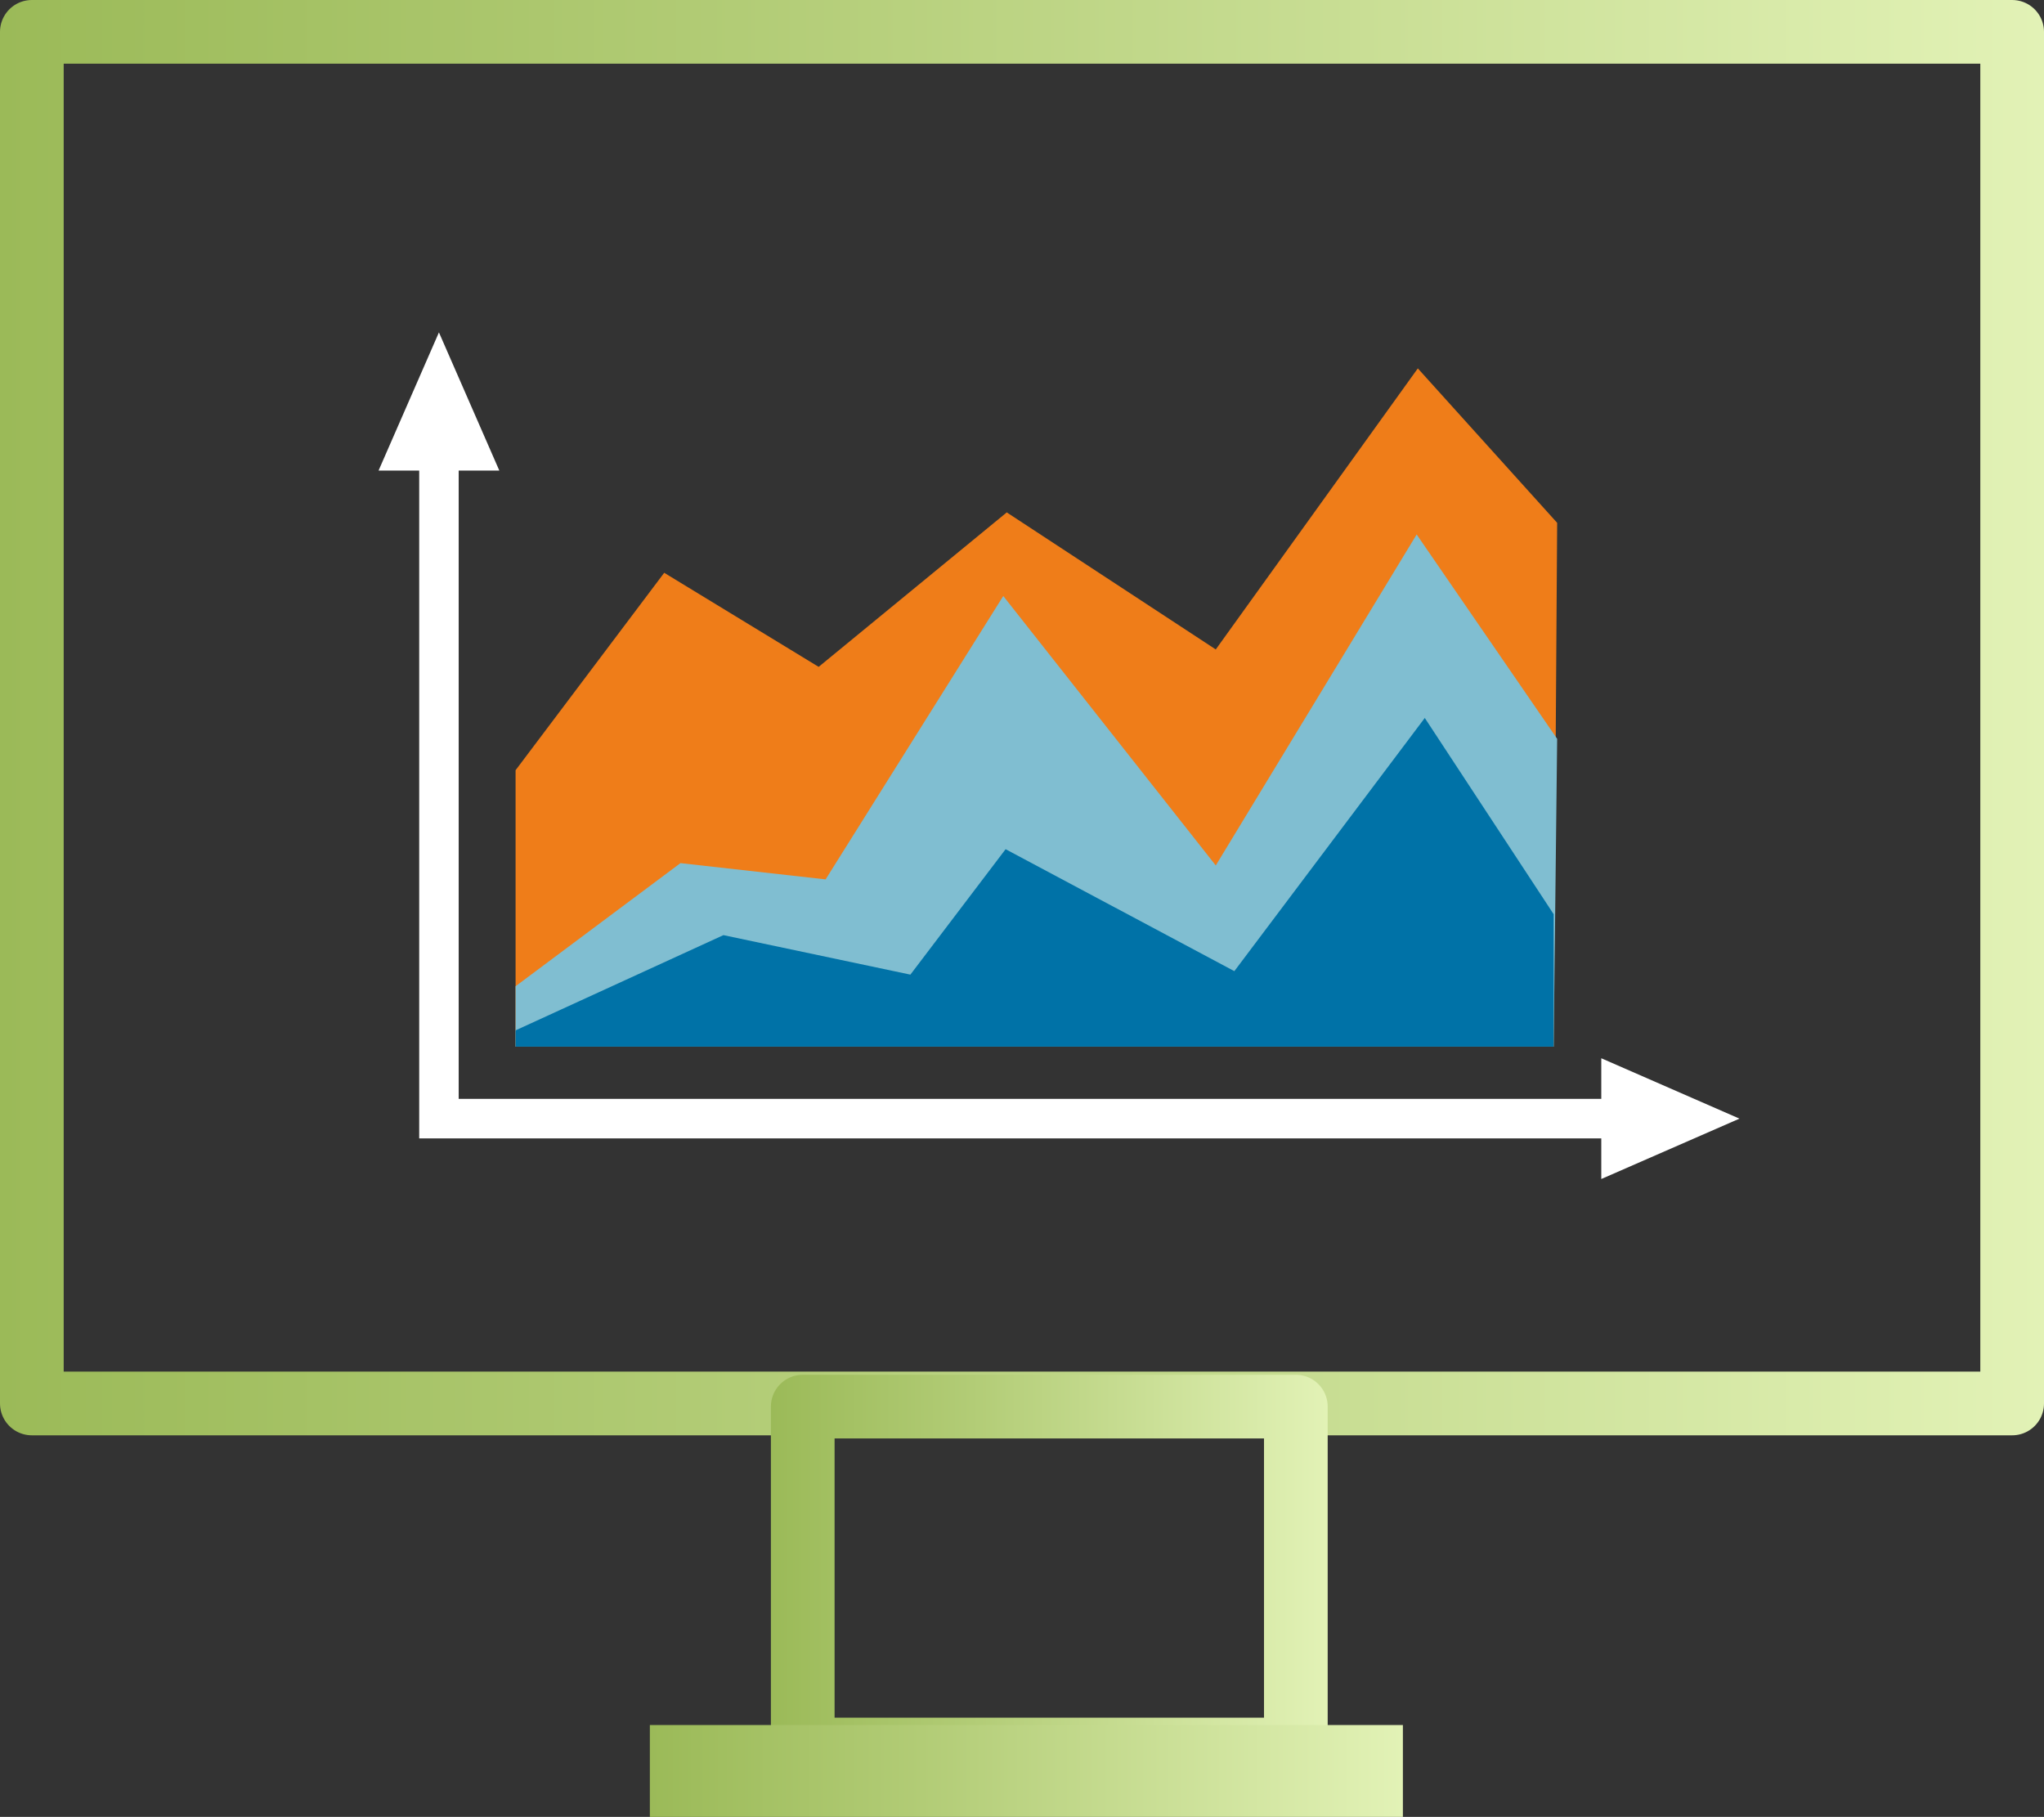
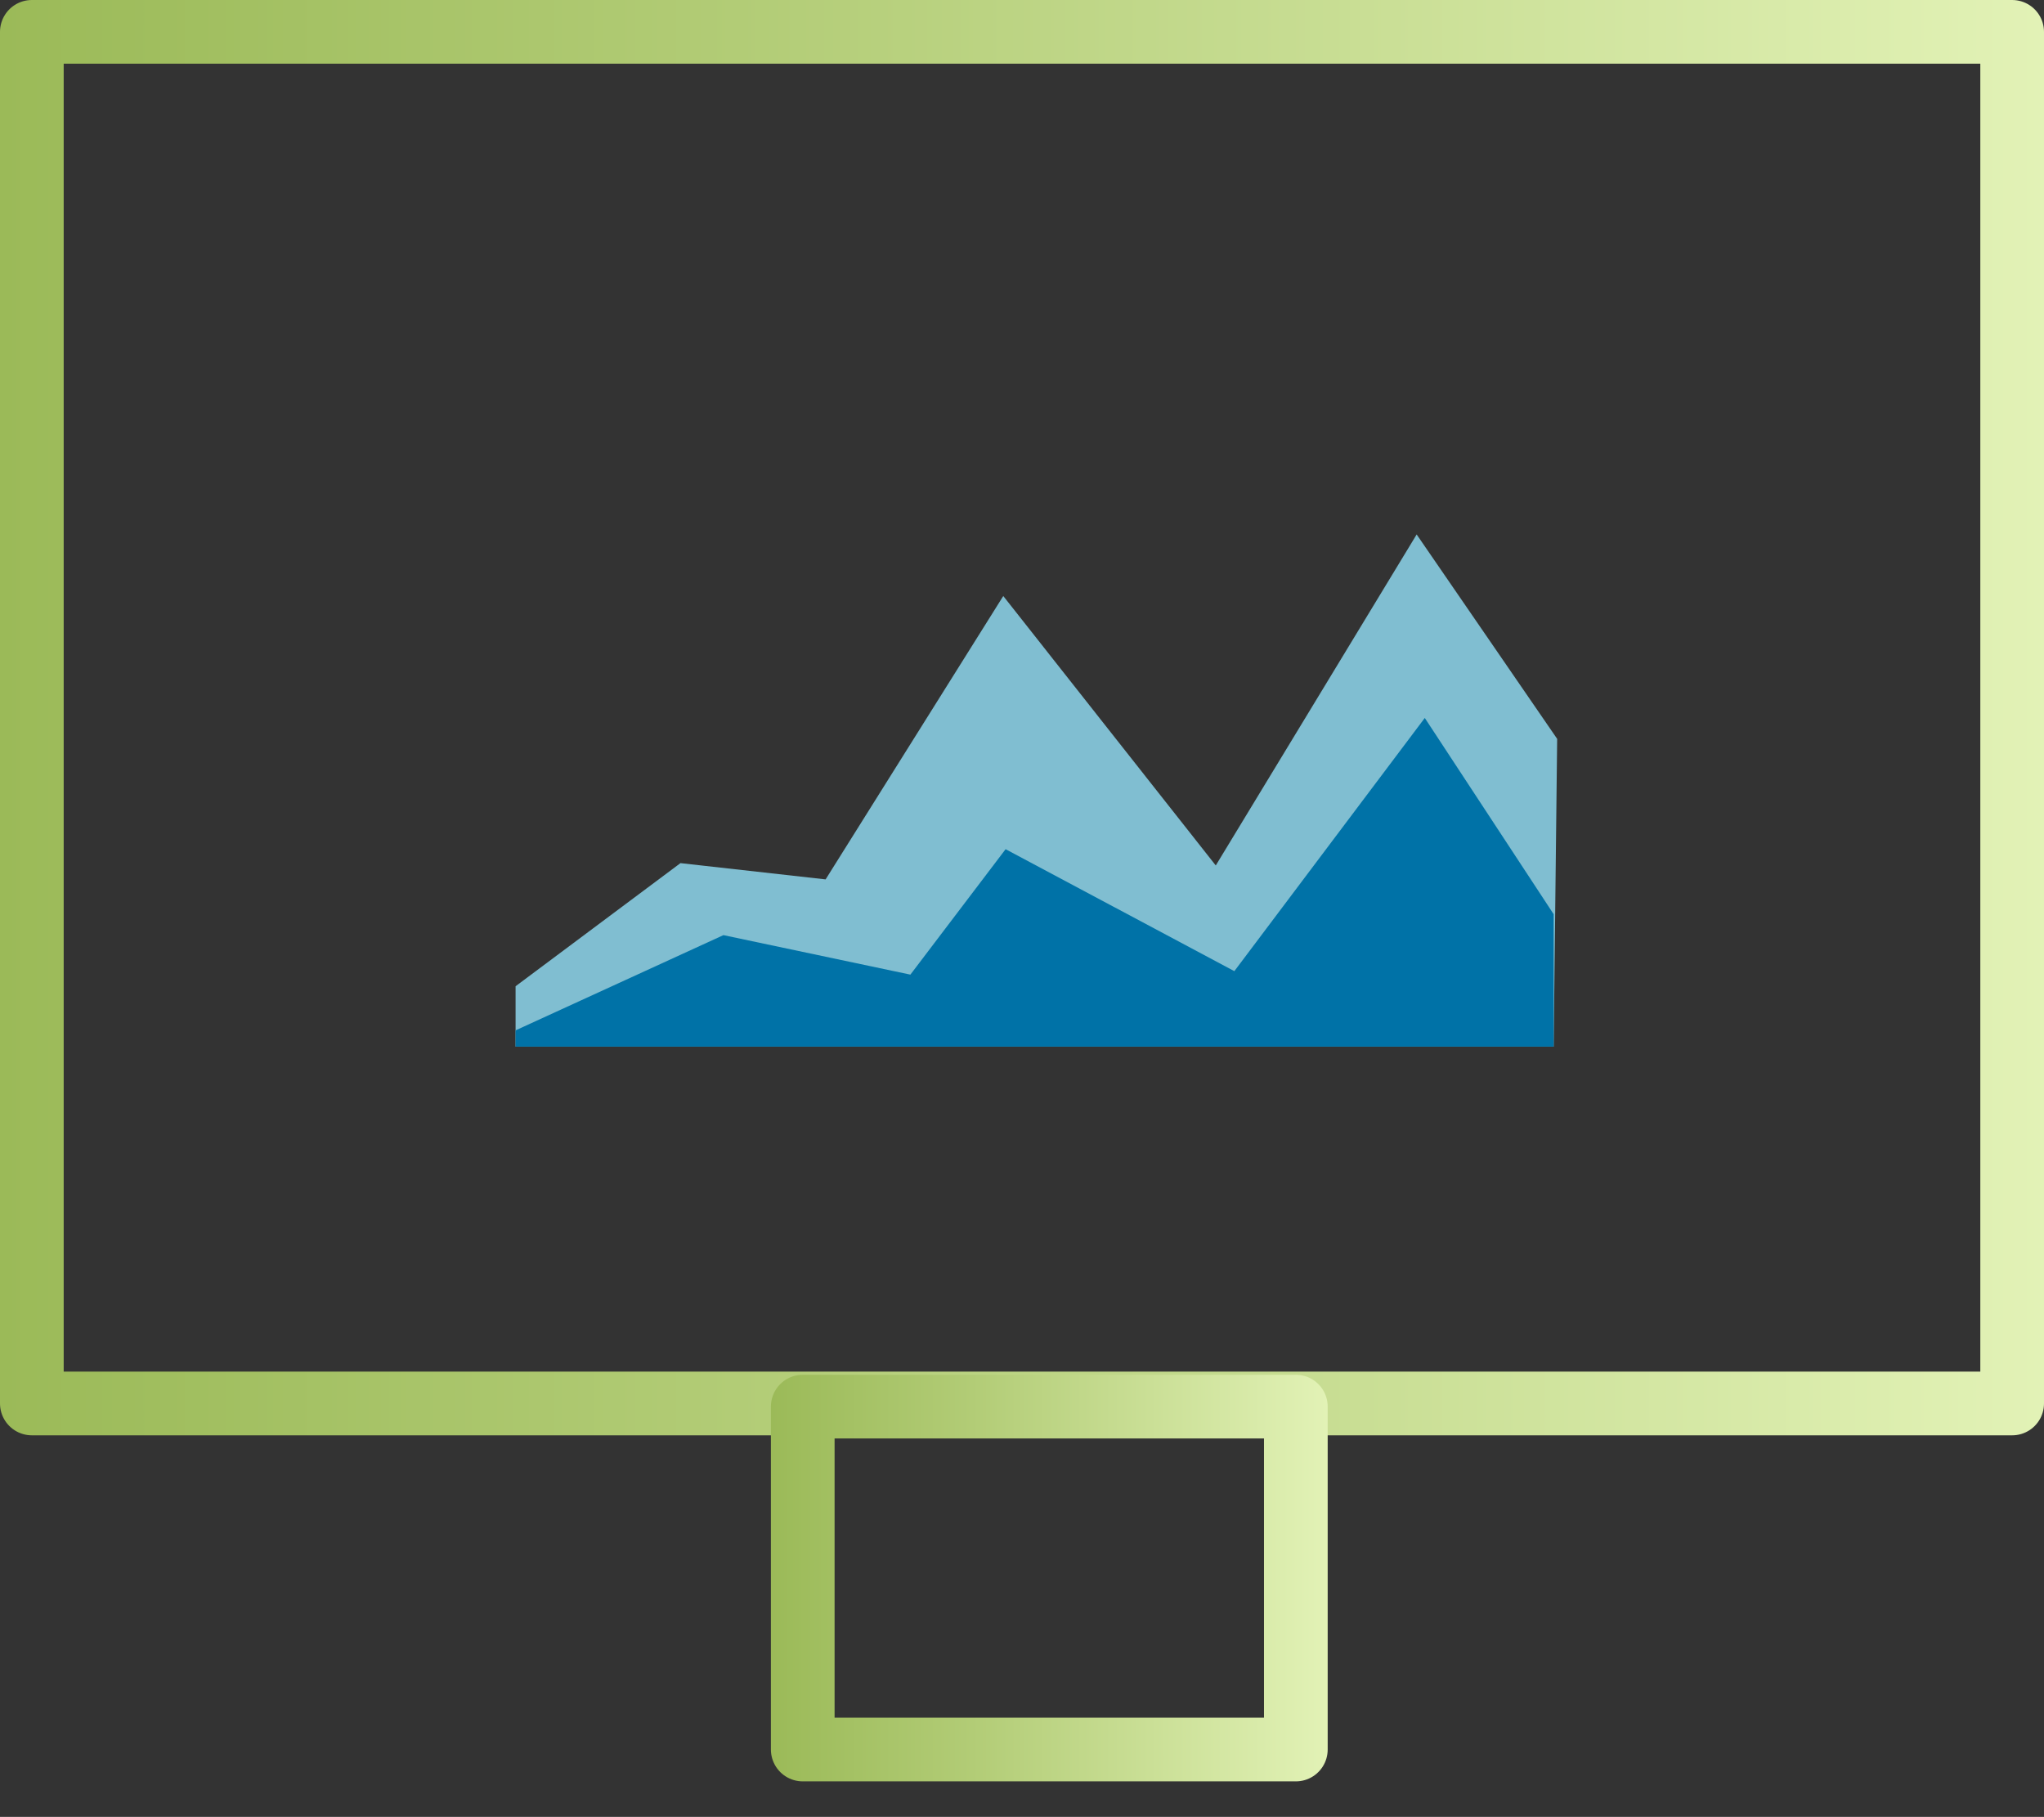
<svg xmlns="http://www.w3.org/2000/svg" xmlns:xlink="http://www.w3.org/1999/xlink" id="Layer_1" data-name="Layer 1" viewBox="0 0 224.654 199.659">
  <rect x="0" y="0" width="224.654" height="199.659" fill="#333333" stroke="none" />
  <defs>
    <style>
      .cls-1 {
        stroke: url(#Unbenannter_Verlauf_380);
      }

      .cls-1, .cls-2 {
        fill: none;
        stroke-linejoin: round;
        stroke-width: 7px;
      }

      .cls-3 {
        fill: #0072a7;
      }

      .cls-3, .cls-4, .cls-5, .cls-6, .cls-7 {
        stroke-width: 0px;
      }

      .cls-3, .cls-4, .cls-7 {
        fill-rule: evenodd;
      }

      .cls-4 {
        fill: #ef7d19;
      }

      .cls-2 {
        stroke: url(#Unbenannter_Verlauf_380-2);
      }

      .cls-5 {
        fill: url(#Unbenannter_Verlauf_380-3);
      }

      .cls-6 {
        fill: #fff;
      }

      .cls-7 {
        fill: #80bed1;
      }
    </style>
    <linearGradient id="Unbenannter_Verlauf_380" data-name="Unbenannter Verlauf 380" x1="0" y1="78.864" x2="224.654" y2="78.864" gradientUnits="userSpaceOnUse">
      <stop offset="0" stop-color="#9bba58" />
      <stop offset=".361" stop-color="#b2cc76" />
      <stop offset="1" stop-color="#e2f2b6" />
    </linearGradient>
    <linearGradient id="Unbenannter_Verlauf_380-2" data-name="Unbenannter Verlauf 380" x1="84.729" y1="173.416" x2="145.925" y2="173.416" xlink:href="#Unbenannter_Verlauf_380" />
    <linearGradient id="Unbenannter_Verlauf_380-3" data-name="Unbenannter Verlauf 380" x1="71.425" y1="194.612" x2="154.192" y2="194.612" xlink:href="#Unbenannter_Verlauf_380" />
  </defs>
  <g>
-     <polygon class="cls-6" points="175.995 125.097 46.074 125.097 46.074 51.714 41.607 51.714 48.243 36.526 54.88 51.714 50.413 51.714 50.413 120.759 175.995 120.759 175.995 116.292 191.182 122.928 175.995 129.564 175.995 125.097" />
-     <polygon class="cls-4" points="56.667 115.015 170.762 115.015 171.146 57.456 155.831 40.482 133.624 71.368 110.652 56.308 89.977 73.282 73.003 62.945 56.667 84.641 56.667 115.015" />
    <polygon class="cls-7" points="56.667 115.015 170.762 115.015 171.146 81.195 155.703 58.733 133.624 95.106 110.269 65.497 90.742 96.637 74.789 94.85 56.667 108.379 56.667 115.015" />
    <polygon class="cls-3" points="56.667 115.015 170.762 115.015 170.762 100.466 156.596 78.897 135.666 106.72 110.524 93.319 100.059 107.103 79.511 102.763 56.667 113.228 56.667 115.015" />
  </g>
  <rect class="cls-1" x="3.5" y="3.5" width="217.654" height="150.729" />
  <rect class="cls-2" x="88.229" y="154.575" width="54.196" height="37.682" />
-   <rect class="cls-5" x="71.425" y="189.565" width="82.766" height="10.093" />
</svg>